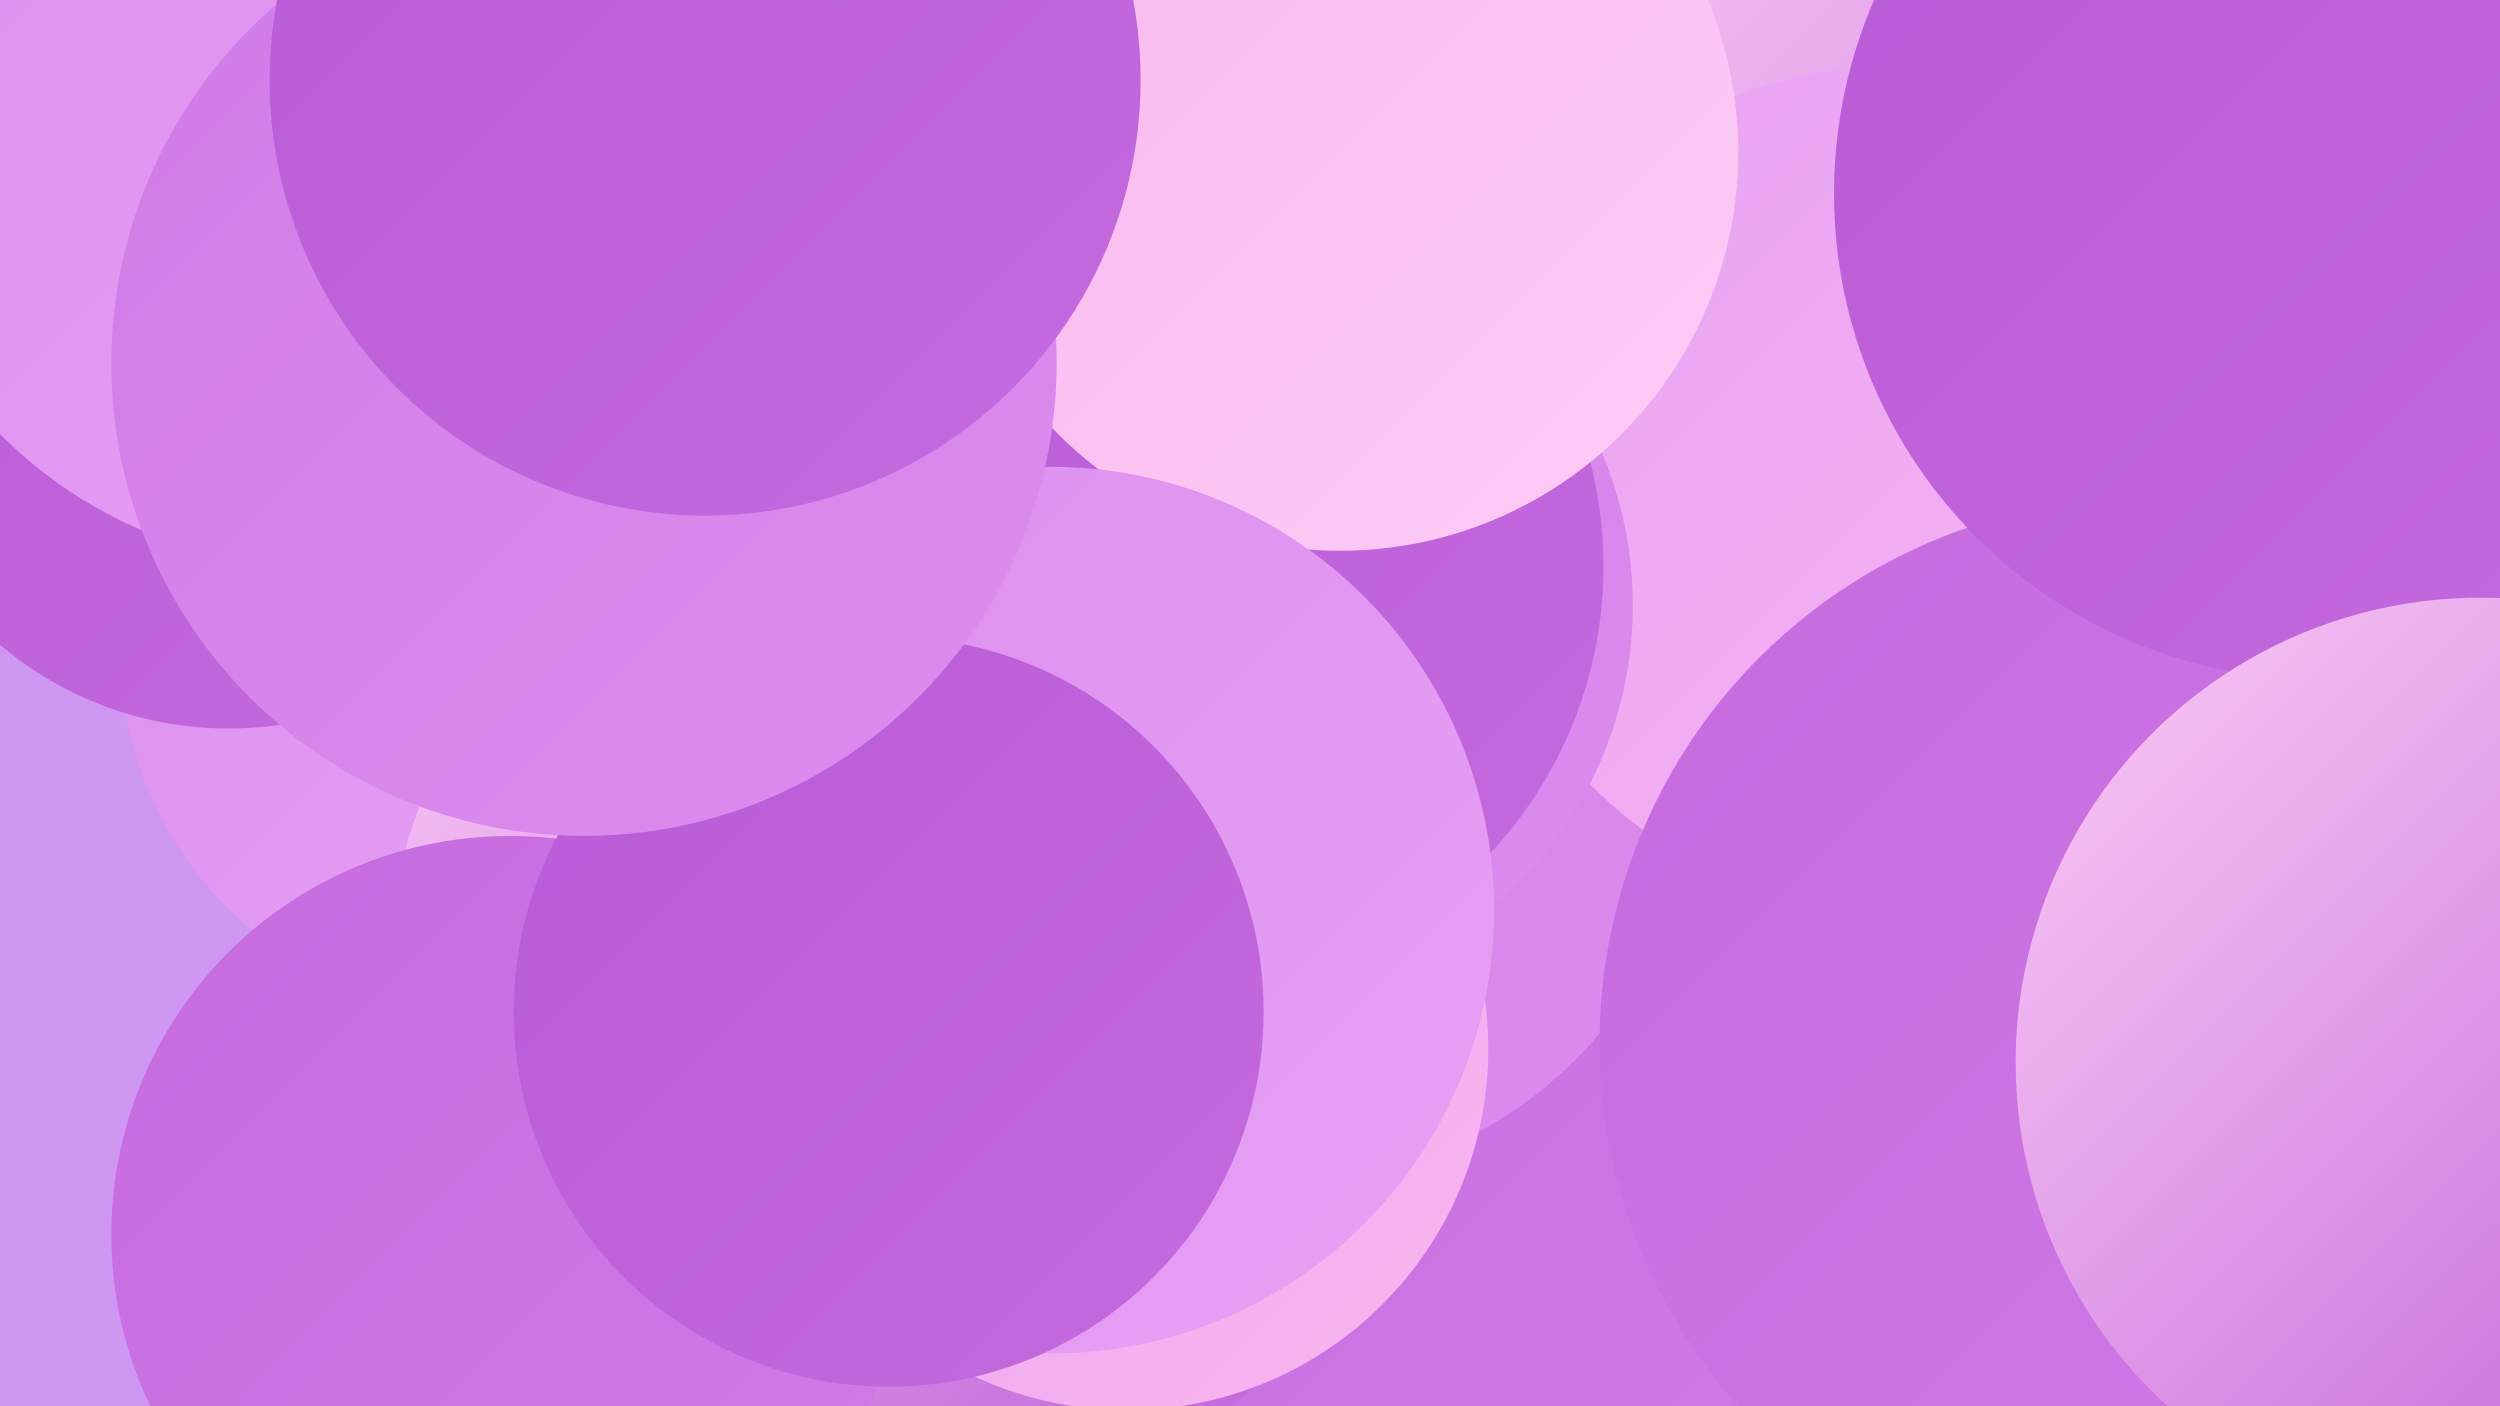
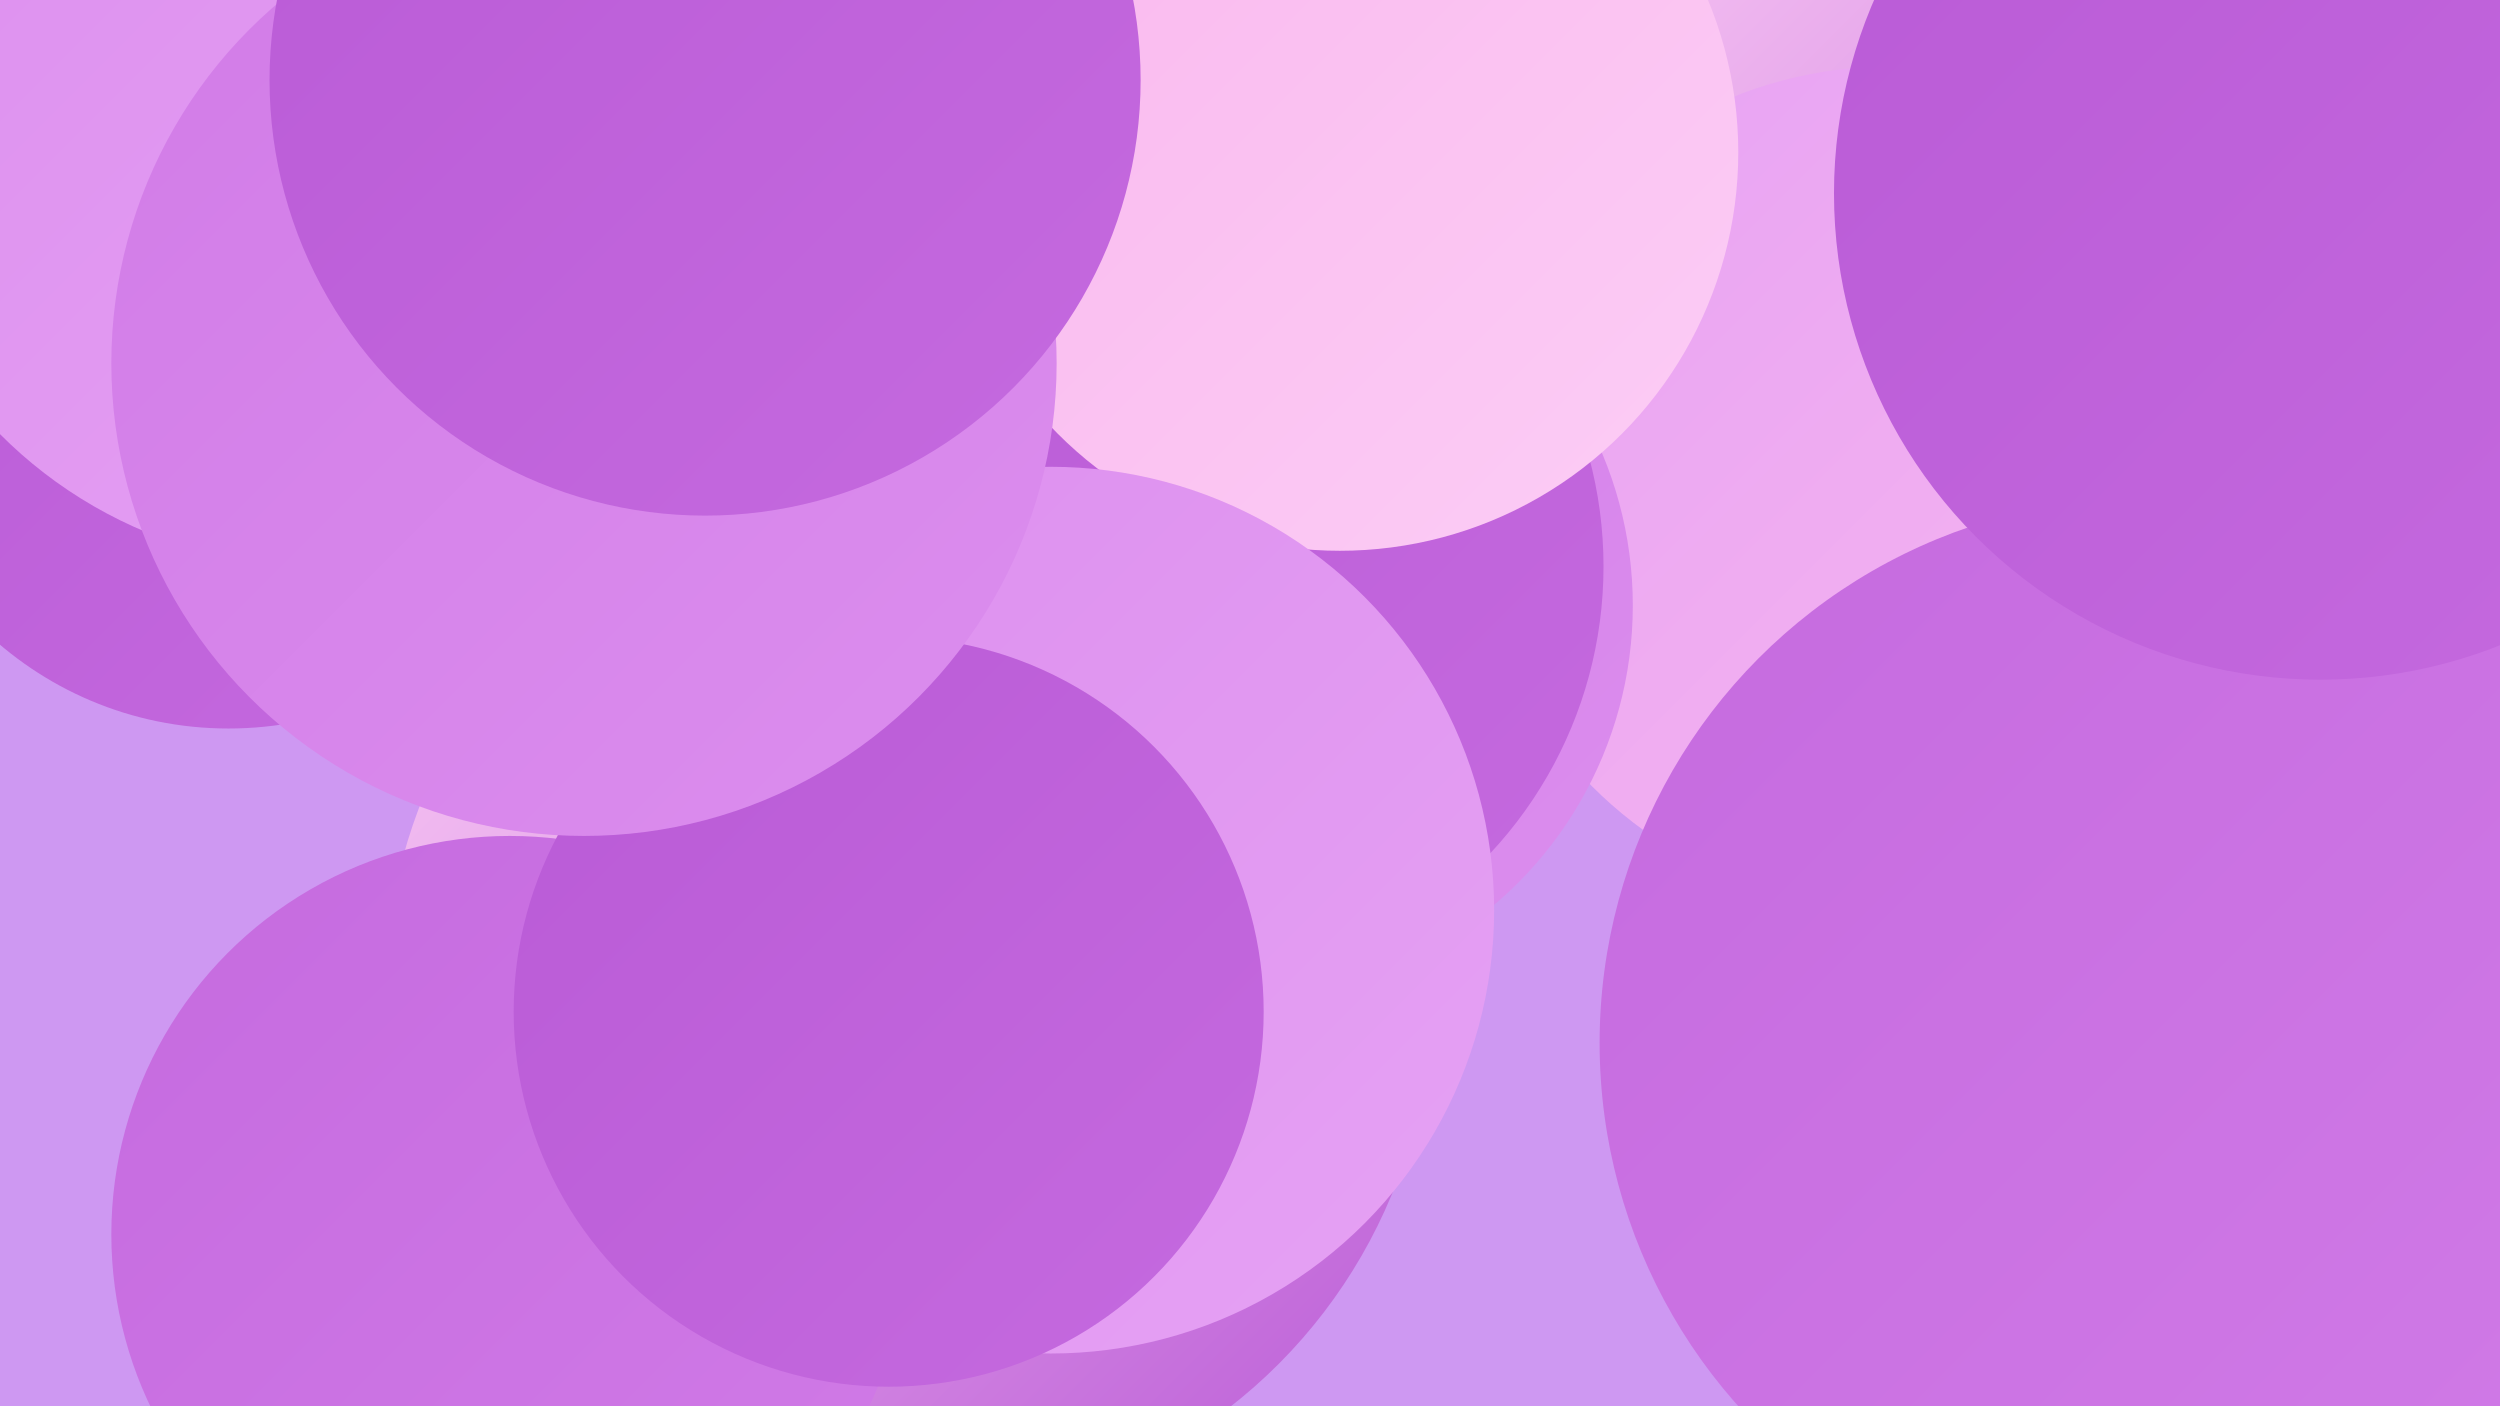
<svg xmlns="http://www.w3.org/2000/svg" width="1280" height="720">
  <defs>
    <linearGradient id="grad0" x1="0%" y1="0%" x2="100%" y2="100%">
      <stop offset="0%" style="stop-color:#b95ad6;stop-opacity:1" />
      <stop offset="100%" style="stop-color:#c56adf;stop-opacity:1" />
    </linearGradient>
    <linearGradient id="grad1" x1="0%" y1="0%" x2="100%" y2="100%">
      <stop offset="0%" style="stop-color:#c56adf;stop-opacity:1" />
      <stop offset="100%" style="stop-color:#d17be7;stop-opacity:1" />
    </linearGradient>
    <linearGradient id="grad2" x1="0%" y1="0%" x2="100%" y2="100%">
      <stop offset="0%" style="stop-color:#d17be7;stop-opacity:1" />
      <stop offset="100%" style="stop-color:#dc8eee;stop-opacity:1" />
    </linearGradient>
    <linearGradient id="grad3" x1="0%" y1="0%" x2="100%" y2="100%">
      <stop offset="0%" style="stop-color:#dc8eee;stop-opacity:1" />
      <stop offset="100%" style="stop-color:#e6a2f4;stop-opacity:1" />
    </linearGradient>
    <linearGradient id="grad4" x1="0%" y1="0%" x2="100%" y2="100%">
      <stop offset="0%" style="stop-color:#e6a2f4;stop-opacity:1" />
      <stop offset="100%" style="stop-color:#f9b7ee;stop-opacity:1" />
    </linearGradient>
    <linearGradient id="grad5" x1="0%" y1="0%" x2="100%" y2="100%">
      <stop offset="0%" style="stop-color:#f9b7ee;stop-opacity:1" />
      <stop offset="100%" style="stop-color:#fccdf5;stop-opacity:1" />
    </linearGradient>
    <linearGradient id="grad6" x1="0%" y1="0%" x2="100%" y2="100%">
      <stop offset="0%" style="stop-color:#fccdf5;stop-opacity:1" />
      <stop offset="100%" style="stop-color:#b95ad6;stop-opacity:1" />
    </linearGradient>
  </defs>
  <rect width="1280" height="720" fill="#ce98f2" />
-   <circle cx="659" cy="652" r="281" fill="url(#grad1)" />
-   <circle cx="656" cy="392" r="213" fill="url(#grad2)" />
-   <circle cx="250" cy="331" r="189" fill="url(#grad3)" />
  <circle cx="465" cy="509" r="268" fill="url(#grad6)" />
  <circle cx="1079" cy="107" r="254" fill="url(#grad6)" />
  <circle cx="261" cy="632" r="204" fill="url(#grad1)" />
  <circle cx="968" cy="250" r="216" fill="url(#grad4)" />
  <circle cx="1098" cy="534" r="279" fill="url(#grad1)" />
  <circle cx="635" cy="310" r="201" fill="url(#grad2)" />
  <circle cx="606" cy="290" r="215" fill="url(#grad0)" />
  <circle cx="686" cy="78" r="204" fill="url(#grad5)" />
-   <circle cx="577" cy="537" r="185" fill="url(#grad4)" />
  <circle cx="117" cy="192" r="181" fill="url(#grad0)" />
  <circle cx="538" cy="466" r="227" fill="url(#grad3)" />
  <circle cx="455" cy="518" r="192" fill="url(#grad0)" />
  <circle cx="1188" cy="99" r="249" fill="url(#grad0)" />
  <circle cx="163" cy="60" r="230" fill="url(#grad3)" />
-   <circle cx="1270" cy="544" r="238" fill="url(#grad6)" />
  <circle cx="299" cy="186" r="242" fill="url(#grad2)" />
  <circle cx="361" cy="41" r="223" fill="url(#grad0)" />
</svg>